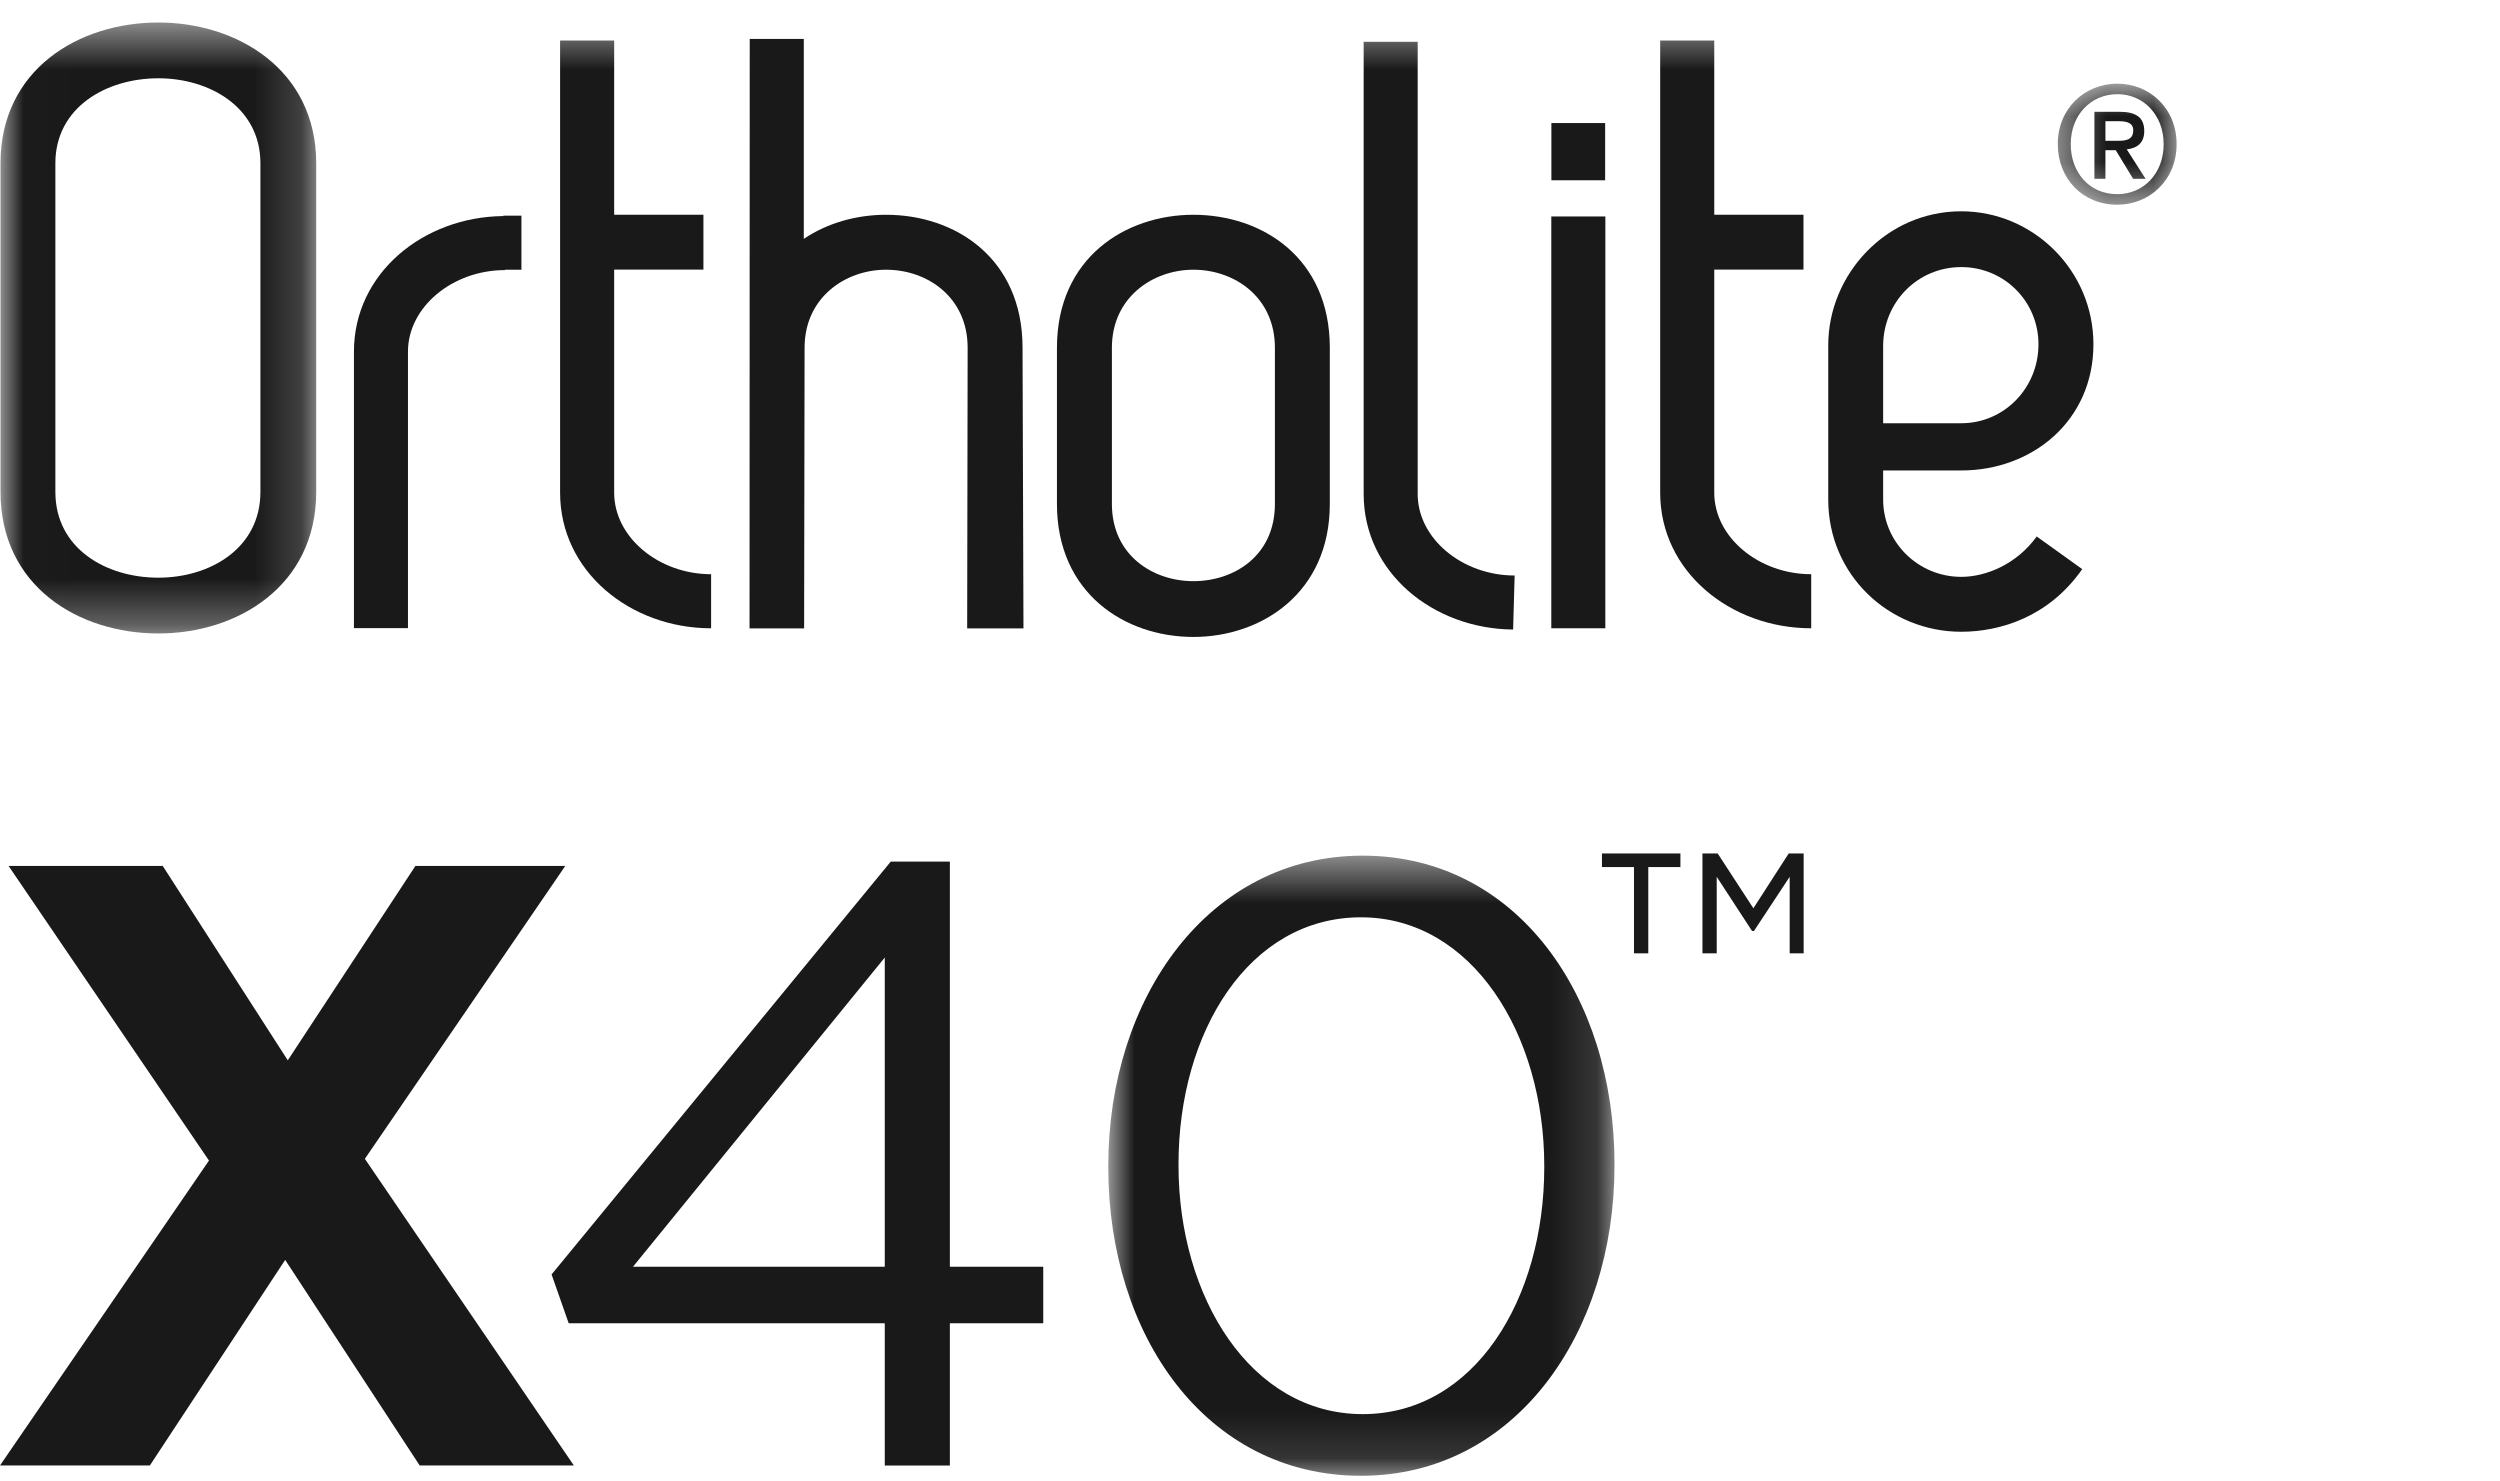
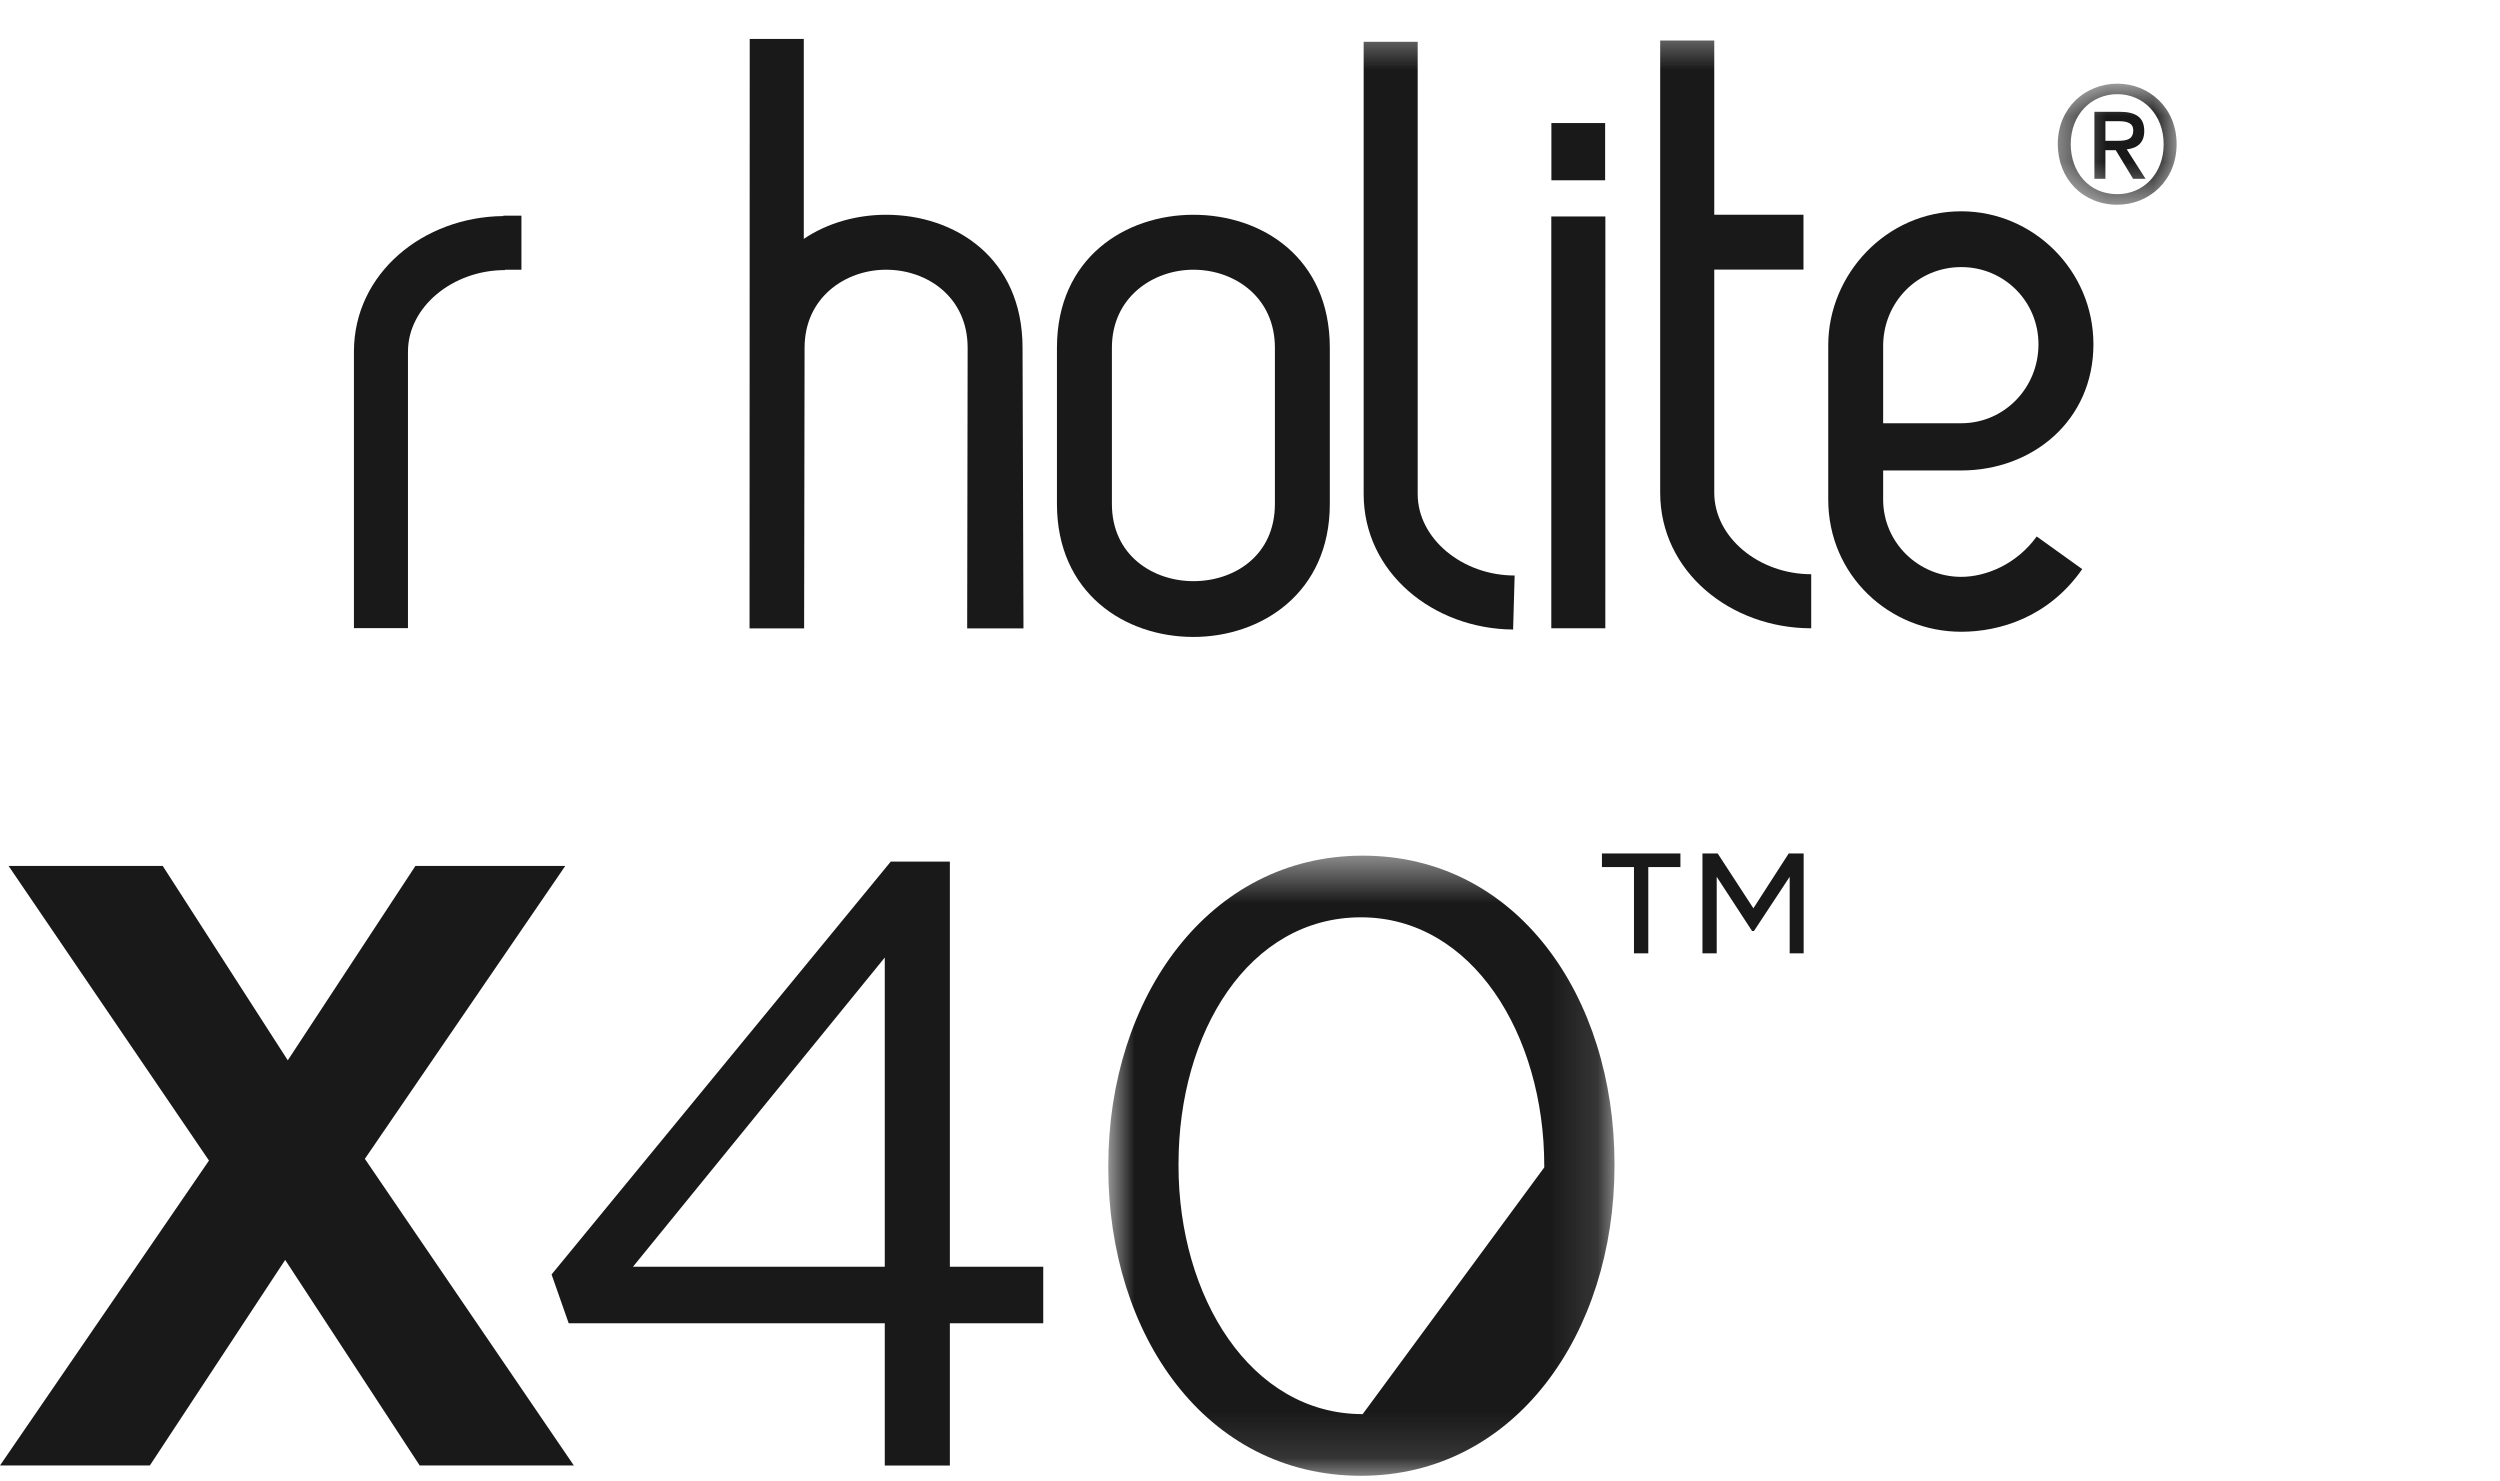
<svg xmlns="http://www.w3.org/2000/svg" xmlns:xlink="http://www.w3.org/1999/xlink" width="54px" height="32px" viewBox="0 0 54 32" version="1.1">
  <title>Logos/Sub-Brands/Black/Ortholite X40</title>
  <desc>Created with Sketch.</desc>
  <defs>
    <polygon id="path-1" points="0.011 0.486 6.83 0.486 6.83 13.683 0.011 13.683" />
    <polygon id="path-3" points="0.448 0.807 3.014 0.807 3.014 3.422 0.448 3.422" />
    <polygon id="path-5" points="0.939 0.482 11.873 0.482 11.873 13.876 0.939 13.876" />
    <polygon id="path-7" points="0 31.876 54 31.876 54 0.486 0 0.486" />
  </defs>
  <g id="Logos/Sub-Brands/Black/Ortholite-X40" stroke="none" stroke-width="1" fill="none" fill-rule="evenodd">
    <g id="Logos/Ortholite-X40">
      <g id="Group-1389">
        <path d="M27.538,10.885 C27.538,11.997 26.667,12.553 25.777,12.553 C24.906,12.553 24.017,11.997 24.017,10.885 L24.017,7.512 C24.017,6.419 24.906,5.826 25.777,5.826 C26.667,5.826 27.538,6.419 27.538,7.512 L27.538,10.885 Z M25.777,4.639 C24.313,4.639 22.83,5.566 22.83,7.512 L22.83,10.885 C22.83,12.813 24.295,13.758 25.777,13.758 C27.242,13.758 28.724,12.813 28.724,10.885 L28.724,7.512 C28.724,5.566 27.26,4.639 25.777,4.639 Z" id="Fill-1381" fill="#1A1919" />
        <g id="Group-1385">
          <mask id="mask-2" fill="white">
            <use xlink:href="#path-1" />
          </mask>
          <g id="Clip-1384" />
-           <path d="M5.625,10.625 C5.625,11.848 4.532,12.478 3.421,12.478 C2.289,12.478 1.196,11.848 1.196,10.625 L1.196,3.526 C1.196,2.322 2.291,1.691 3.421,1.691 C4.532,1.691 5.625,2.322 5.625,3.526 L5.625,10.625 Z M3.421,0.486 C1.696,0.486 0.011,1.505 0.011,3.526 L0.011,10.625 C0.011,12.663 1.696,13.683 3.421,13.683 C5.125,13.683 6.83,12.663 6.83,10.625 L6.83,3.526 C6.83,1.506 5.125,0.486 3.421,0.486 Z" id="Fill-1383" fill="#1A1919" mask="url(#mask-2)" />
        </g>
        <g id="Group-1388" transform="translate(44, 1)">
          <mask id="mask-4" fill="white">
            <use xlink:href="#path-3" />
          </mask>
          <g id="Clip-1387" />
          <path d="M1.742,2.041 C1.92,2.041 2.078,2.023 2.078,1.813 C2.078,1.639 1.907,1.618 1.763,1.618 L1.477,1.618 L1.477,2.041 L1.742,2.041 Z M1.477,2.862 L1.239,2.862 L1.239,1.415 L1.787,1.415 C2.137,1.415 2.316,1.537 2.316,1.831 C2.316,2.094 2.155,2.202 1.938,2.226 L2.344,2.862 L2.075,2.862 L1.7,2.244 L1.477,2.244 L1.477,2.862 Z M1.735,1.034 C1.169,1.034 0.728,1.478 0.728,2.114 C0.728,2.708 1.113,3.194 1.735,3.194 C2.295,3.194 2.735,2.754 2.735,2.114 C2.735,1.478 2.295,1.034 1.735,1.034 Z M1.735,3.422 C0.984,3.422 0.448,2.859 0.448,2.114 C0.448,1.328 1.043,0.807 1.735,0.807 C2.421,0.807 3.015,1.328 3.015,2.114 C3.014,2.901 2.421,3.422 1.735,3.422 Z" id="Fill-1386" fill="#1A1919" mask="url(#mask-4)" />
        </g>
      </g>
      <g id="Group-1399" transform="translate(0, 18)">
        <polygon id="Fill-1390" fill="#1A1919" points="4.514 7.068 0.185 0.704 3.515 0.704 6.216 4.903 8.973 0.704 12.21 0.704 7.881 7.031 12.395 13.654 9.065 13.654 6.16 9.214 3.237 13.654 0 13.654" />
        <path d="M19.111,9.362 L19.111,2.683 L13.672,9.362 L19.111,9.362 Z M19.111,10.583 L12.284,10.583 L11.914,9.528 L19.24,0.611 L20.517,0.611 L20.517,9.362 L22.534,9.362 L22.534,10.583 L20.517,10.583 L20.517,13.655 L19.111,13.655 L19.111,10.583 Z" id="Fill-1392" fill="#1A1919" />
        <g id="Group-1396" transform="translate(23, 0)">
          <mask id="mask-6" fill="white">
            <use xlink:href="#path-5" />
          </mask>
          <g id="Clip-1395" />
-           <path d="M10.356,7.216 L10.356,7.179 C10.356,4.348 8.802,1.814 6.397,1.814 C3.973,1.814 2.456,4.293 2.456,7.142 L2.456,7.179 C2.456,10.01 4.01,12.545 6.434,12.545 C8.857,12.545 10.356,10.047 10.356,7.216 M0.939,7.216 L0.939,7.179 C0.939,3.553 3.103,0.482 6.434,0.482 C9.764,0.482 11.873,3.516 11.873,7.142 L11.873,7.179 C11.873,10.805 9.727,13.877 6.397,13.877 C3.048,13.877 0.939,10.842 0.939,7.216" id="Fill-1394" fill="#1A1919" mask="url(#mask-6)" />
+           <path d="M10.356,7.216 L10.356,7.179 C10.356,4.348 8.802,1.814 6.397,1.814 C3.973,1.814 2.456,4.293 2.456,7.142 L2.456,7.179 C2.456,10.01 4.01,12.545 6.434,12.545 M0.939,7.216 L0.939,7.179 C0.939,3.553 3.103,0.482 6.434,0.482 C9.764,0.482 11.873,3.516 11.873,7.142 L11.873,7.179 C11.873,10.805 9.727,13.877 6.397,13.877 C3.048,13.877 0.939,10.842 0.939,7.216" id="Fill-1394" fill="#1A1919" mask="url(#mask-6)" />
        </g>
        <path d="M36.773,0.435 L37.102,0.435 L37.873,1.619 L38.636,0.435 L38.959,0.435 L38.959,2.592 L38.657,2.592 L38.657,0.939 L37.886,2.109 L37.844,2.109 L37.081,0.939 L37.081,2.592 L36.773,2.592 L36.773,0.435 Z M35.294,0.729 L34.602,0.729 L34.602,0.435 L36.297,0.435 L36.297,0.729 L35.603,0.729 L35.603,2.592 L35.294,2.592 L35.294,0.729 Z" id="Fill-1397" fill="#1A1919" />
      </g>
      <g id="Group-1380">
        <path d="M19.14,4.639 C18.511,4.639 17.878,4.811 17.362,5.16 L17.362,0.841 L16.194,0.841 L16.19,13.573 L17.369,13.573 L17.379,7.512 C17.379,6.418 18.268,5.825 19.14,5.826 C20.029,5.826 20.901,6.418 20.901,7.512 L20.891,13.573 L22.107,13.574 L22.087,7.512 C22.087,5.565 20.623,4.639 19.14,4.639" id="Fill-1370" fill="#1A1919" />
        <mask id="mask-8" fill="white">
          <use xlink:href="#path-7" />
        </mask>
        <g id="Clip-1373" />
        <polygon id="Fill-1372" fill="#1A1919" mask="url(#mask-8)" points="33.51 3.894 34.671 3.894 34.671 2.658 33.51 2.658" />
-         <path d="M13.266,10.642 L13.266,5.824 L15.194,5.824 L15.194,4.638 L13.266,4.638 L13.266,0.875 L12.098,0.875 L12.098,10.642 C12.098,12.347 13.618,13.571 15.36,13.571 L15.36,12.403 C14.229,12.403 13.266,11.606 13.266,10.642" id="Fill-1374" fill="#1A1919" mask="url(#mask-8)" />
        <path d="M37.028,10.642 L37.028,5.824 L38.955,5.824 L38.955,4.638 L37.028,4.638 L37.028,0.876 L35.86,0.876 L35.86,10.642 C35.86,12.348 37.38,13.571 39.122,13.571 L39.122,12.403 C37.991,12.403 37.028,11.606 37.028,10.642" id="Fill-1375" fill="#1A1919" mask="url(#mask-8)" />
        <path d="M30.622,10.671 L30.622,0.903 L29.455,0.903 L29.455,10.671 C29.455,12.366 30.954,13.584 32.683,13.598 L32.683,13.607 L32.716,12.44 L32.716,12.431 C31.586,12.431 30.622,11.634 30.622,10.671" id="Fill-1376" fill="#1A1919" mask="url(#mask-8)" />
        <path d="M10.873,4.667 C9.145,4.683 7.645,5.901 7.645,7.595 L7.645,13.567 L8.812,13.567 L8.812,7.595 C8.812,6.631 9.776,5.834 10.907,5.834 L10.907,5.826 L11.263,5.826 L11.263,4.659 L10.873,4.659 L10.873,4.667 Z" id="Fill-1377" fill="#1A1919" mask="url(#mask-8)" />
        <polygon id="Fill-1378" fill="#1A1919" mask="url(#mask-8)" points="33.508 13.571 34.675 13.571 34.676 4.675 33.508 4.675" />
        <path d="M40.676,7.474 C40.676,6.529 41.418,5.769 42.363,5.769 C43.29,5.769 44.031,6.51 44.031,7.436 C44.031,8.382 43.29,9.142 42.363,9.142 L40.676,9.142 L40.676,7.474 Z M42.363,12.46 C41.437,12.46 40.676,11.718 40.676,10.791 L40.676,10.162 L42.363,10.162 C43.901,10.162 45.218,9.087 45.218,7.436 C45.218,5.843 43.92,4.564 42.363,4.564 C40.732,4.564 39.49,5.936 39.49,7.456 L39.49,10.791 C39.49,12.423 40.806,13.646 42.363,13.646 C43.197,13.646 44.253,13.33 44.976,12.293 L43.993,11.588 C43.55,12.201 42.882,12.46 42.363,12.46 Z" id="Fill-1379" fill="#1A1919" mask="url(#mask-8)" />
      </g>
    </g>
  </g>
</svg>